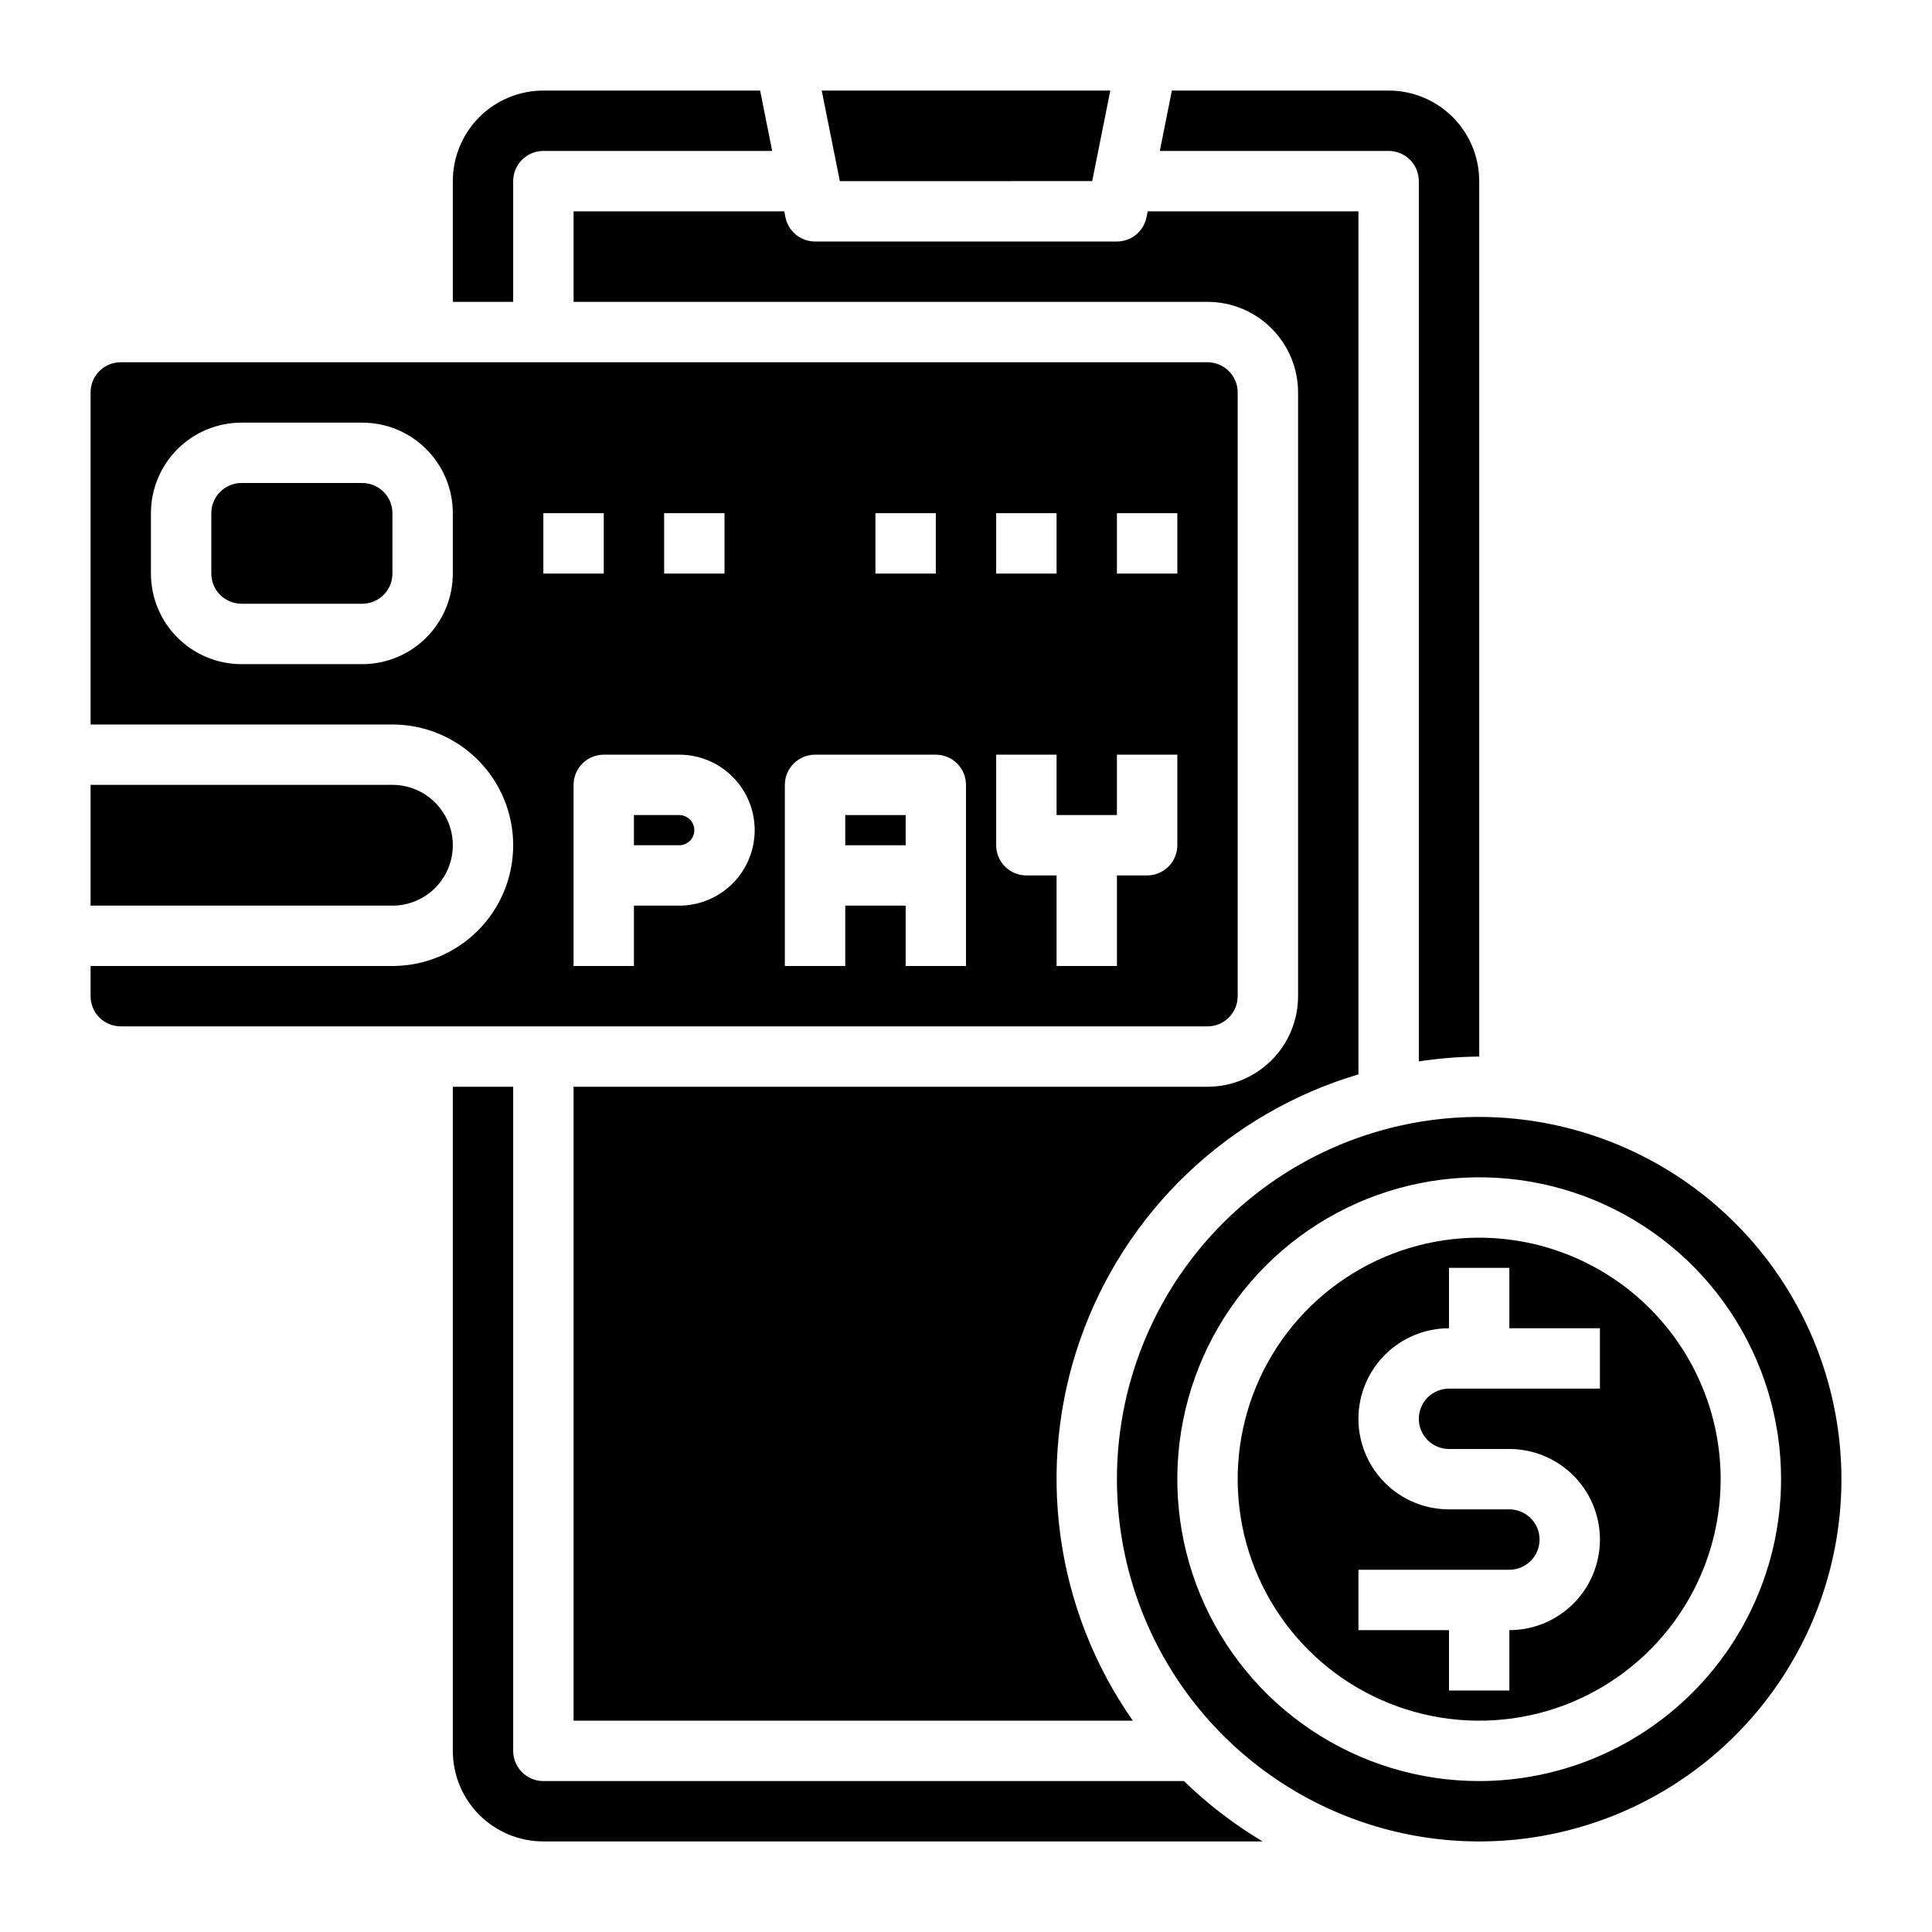
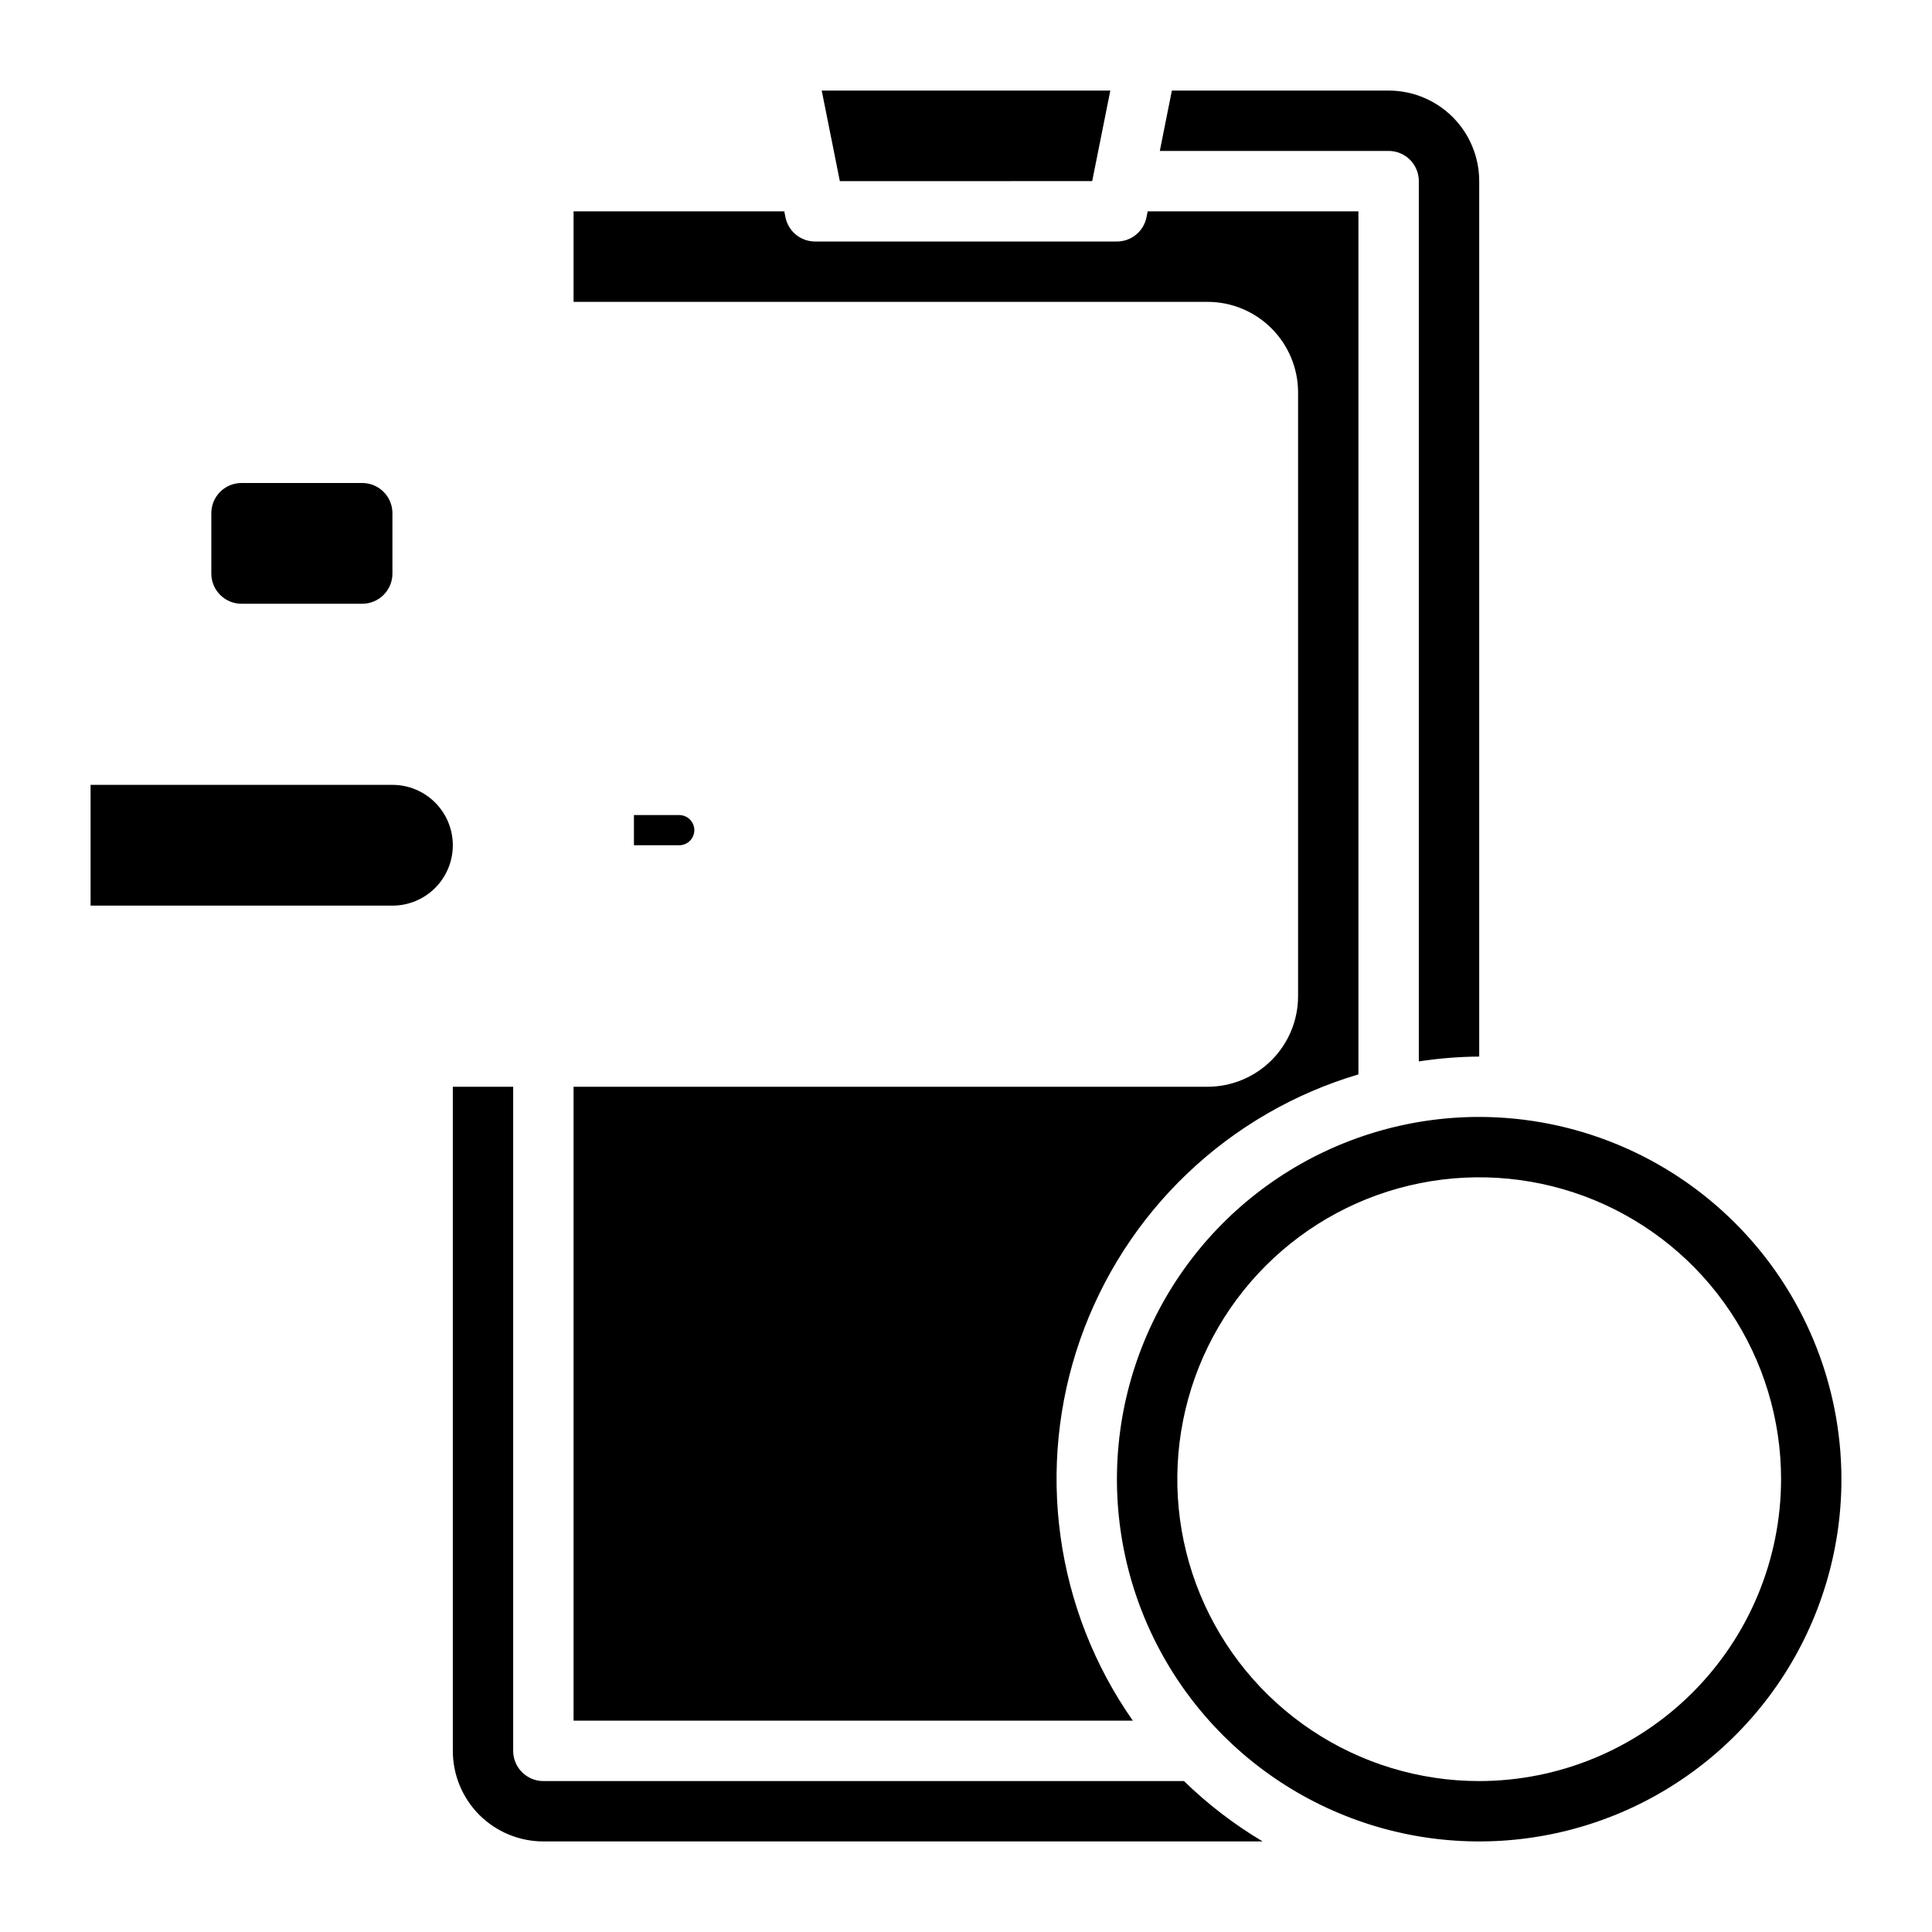
<svg xmlns="http://www.w3.org/2000/svg" fill="none" viewBox="0 0 50 50" height="50" width="50">
-   <path fill="black" d="M21.875 21.094H23.438V21.875H21.875V21.094Z" />
  <path fill="black" d="M9.375 12.5H6.25C5.819 12.5 5.469 12.85 5.469 13.281V14.844C5.469 15.275 5.819 15.625 6.25 15.625H9.375C9.806 15.625 10.156 15.275 10.156 14.844V13.281C10.156 12.85 9.806 12.5 9.375 12.5Z" />
  <path fill="black" d="M11.719 21.875C11.719 21.461 11.554 21.063 11.261 20.77C10.968 20.477 10.571 20.312 10.156 20.312H2.344V23.438H10.156C10.571 23.438 10.968 23.273 11.261 22.98C11.554 22.687 11.719 22.289 11.719 21.875Z" />
  <path fill="black" d="M17.578 21.094H16.406V21.875H17.578C17.682 21.875 17.781 21.834 17.854 21.761C17.928 21.687 17.969 21.588 17.969 21.484C17.969 21.381 17.928 21.281 17.854 21.208C17.781 21.135 17.682 21.094 17.578 21.094Z" />
-   <path fill="black" d="M13.281 4.688C13.281 4.48 13.364 4.282 13.51 4.135C13.657 3.989 13.855 3.906 14.062 3.906H19.984L19.672 2.344H14.062C13.441 2.344 12.845 2.591 12.405 3.03C11.966 3.47 11.719 4.066 11.719 4.688V7.812H13.281V4.688Z" />
  <path fill="black" d="M36.719 4.688V27.469C37.237 27.39 37.759 27.348 38.282 27.344V4.688C38.282 4.066 38.035 3.47 37.596 3.03C37.156 2.591 36.56 2.344 35.938 2.344H30.328L30.016 3.906H35.938C36.145 3.906 36.344 3.989 36.491 4.135C36.637 4.282 36.719 4.48 36.719 4.688Z" />
  <path fill="black" d="M14.844 7.812H31.25C31.872 7.812 32.468 8.059 32.907 8.499C33.347 8.939 33.594 9.535 33.594 10.156V25.781C33.594 26.403 33.347 26.999 32.907 27.439C32.468 27.878 31.872 28.125 31.25 28.125H14.844V44.531H29.318C28.325 43.114 27.684 41.481 27.447 39.767C27.209 38.053 27.383 36.306 27.953 34.673C28.524 33.039 29.474 31.564 30.727 30.37C31.979 29.176 33.497 28.297 35.156 27.805V5.469H29.702L29.671 5.625C29.635 5.801 29.539 5.96 29.4 6.074C29.261 6.188 29.086 6.25 28.906 6.25H21.094C20.914 6.25 20.739 6.188 20.599 6.074C20.46 5.96 20.364 5.801 20.328 5.625L20.297 5.469H14.844V7.812Z" />
  <path fill="black" d="M28.266 4.687L28.735 2.344H21.266L21.735 4.688L28.266 4.687Z" />
  <path fill="black" d="M38.281 28.906C36.427 28.906 34.614 29.456 33.073 30.486C31.531 31.516 30.329 32.98 29.62 34.694C28.91 36.407 28.725 38.292 29.086 40.11C29.448 41.929 30.341 43.599 31.652 44.91C32.963 46.221 34.634 47.114 36.452 47.476C38.271 47.838 40.156 47.652 41.869 46.943C43.582 46.233 45.046 45.031 46.076 43.49C47.106 41.948 47.656 40.136 47.656 38.281C47.654 35.796 46.665 33.413 44.907 31.655C43.15 29.898 40.767 28.909 38.281 28.906ZM38.281 46.094C36.736 46.094 35.226 45.636 33.941 44.777C32.656 43.919 31.655 42.699 31.063 41.271C30.472 39.843 30.317 38.273 30.619 36.757C30.92 35.242 31.664 33.85 32.757 32.757C33.85 31.664 35.242 30.92 36.757 30.619C38.273 30.317 39.843 30.472 41.271 31.063C42.699 31.655 43.919 32.656 44.777 33.941C45.636 35.226 46.094 36.736 46.094 38.281C46.092 40.353 45.268 42.338 43.803 43.803C42.338 45.268 40.353 46.092 38.281 46.094Z" />
-   <path fill="black" d="M32.031 25.781V10.156C32.031 9.949 31.949 9.75 31.802 9.604C31.656 9.457 31.457 9.375 31.25 9.375H3.125C2.918 9.375 2.719 9.457 2.573 9.604C2.426 9.75 2.344 9.949 2.344 10.156V18.75H10.156C10.985 18.75 11.78 19.079 12.366 19.665C12.952 20.251 13.281 21.046 13.281 21.875C13.281 22.704 12.952 23.499 12.366 24.085C11.78 24.671 10.985 25 10.156 25H2.344V25.781C2.344 25.988 2.426 26.187 2.573 26.334C2.719 26.48 2.918 26.562 3.125 26.562H31.25C31.457 26.562 31.656 26.48 31.802 26.334C31.949 26.187 32.031 25.988 32.031 25.781ZM11.719 14.844C11.719 15.465 11.472 16.061 11.032 16.501C10.593 16.941 9.997 17.188 9.375 17.188H6.25C5.628 17.188 5.032 16.941 4.593 16.501C4.153 16.061 3.906 15.465 3.906 14.844V13.281C3.906 12.66 4.153 12.063 4.593 11.624C5.032 11.184 5.628 10.938 6.25 10.938H9.375C9.997 10.938 10.593 11.184 11.032 11.624C11.472 12.063 11.719 12.66 11.719 13.281V14.844ZM25.781 13.281H27.344V14.844H25.781V13.281ZM22.656 13.281H24.219V14.844H22.656V13.281ZM17.188 13.281H18.75V14.844H17.188V13.281ZM14.062 13.281H15.625V14.844H14.062V13.281ZM17.578 23.438H16.406V25H14.844V20.312C14.844 20.105 14.926 19.907 15.073 19.76C15.219 19.614 15.418 19.531 15.625 19.531H17.578C18.096 19.531 18.593 19.737 18.959 20.103C19.326 20.47 19.531 20.966 19.531 21.484C19.531 22.002 19.326 22.499 18.959 22.865C18.593 23.232 18.096 23.438 17.578 23.438ZM25 25H23.438V23.438H21.875V25H20.312V20.312C20.312 20.105 20.395 19.907 20.541 19.76C20.688 19.614 20.887 19.531 21.094 19.531H24.219C24.426 19.531 24.625 19.614 24.771 19.76C24.918 19.907 25 20.105 25 20.312V25ZM30.469 21.875C30.469 22.082 30.386 22.281 30.24 22.427C30.093 22.574 29.895 22.656 29.688 22.656H28.906V25H27.344V22.656H26.562C26.355 22.656 26.157 22.574 26.01 22.427C25.864 22.281 25.781 22.082 25.781 21.875V19.531H27.344V21.094H28.906V19.531H30.469V21.875ZM30.469 14.844H28.906V13.281H30.469V14.844Z" />
-   <path fill="black" d="M38.281 32.031C37.045 32.031 35.837 32.398 34.809 33.085C33.781 33.771 32.98 34.747 32.507 35.889C32.034 37.032 31.91 38.288 32.151 39.501C32.392 40.713 32.988 41.827 33.862 42.701C34.736 43.575 35.85 44.17 37.062 44.411C38.274 44.652 39.531 44.529 40.673 44.056C41.815 43.582 42.791 42.781 43.478 41.754C44.165 40.726 44.531 39.517 44.531 38.281C44.529 36.624 43.87 35.036 42.699 33.864C41.527 32.692 39.938 32.033 38.281 32.031ZM41.406 35.938H37.5C37.293 35.938 37.094 36.02 36.948 36.166C36.801 36.313 36.719 36.511 36.719 36.719C36.719 36.926 36.801 37.125 36.948 37.271C37.094 37.418 37.293 37.5 37.5 37.5H39.062C39.684 37.5 40.28 37.747 40.72 38.187C41.159 38.626 41.406 39.222 41.406 39.844C41.406 40.465 41.159 41.062 40.72 41.501C40.28 41.941 39.684 42.188 39.062 42.188V43.75H37.5V42.188H35.156V40.625H39.062C39.27 40.625 39.468 40.543 39.615 40.396C39.761 40.25 39.844 40.051 39.844 39.844C39.844 39.636 39.761 39.438 39.615 39.291C39.468 39.145 39.27 39.062 39.062 39.062H37.5C36.878 39.062 36.282 38.816 35.843 38.376C35.403 37.937 35.156 37.34 35.156 36.719C35.156 36.097 35.403 35.501 35.843 35.062C36.282 34.622 36.878 34.375 37.5 34.375V32.812H39.062V34.375H41.406V35.938Z" />
  <path fill="black" d="M14.062 46.094C13.855 46.094 13.657 46.011 13.51 45.865C13.364 45.718 13.281 45.52 13.281 45.312V28.125H11.719V45.312C11.719 45.934 11.966 46.53 12.405 46.97C12.845 47.409 13.441 47.656 14.062 47.656H32.677C31.939 47.217 31.256 46.692 30.641 46.094H14.062Z" />
</svg>